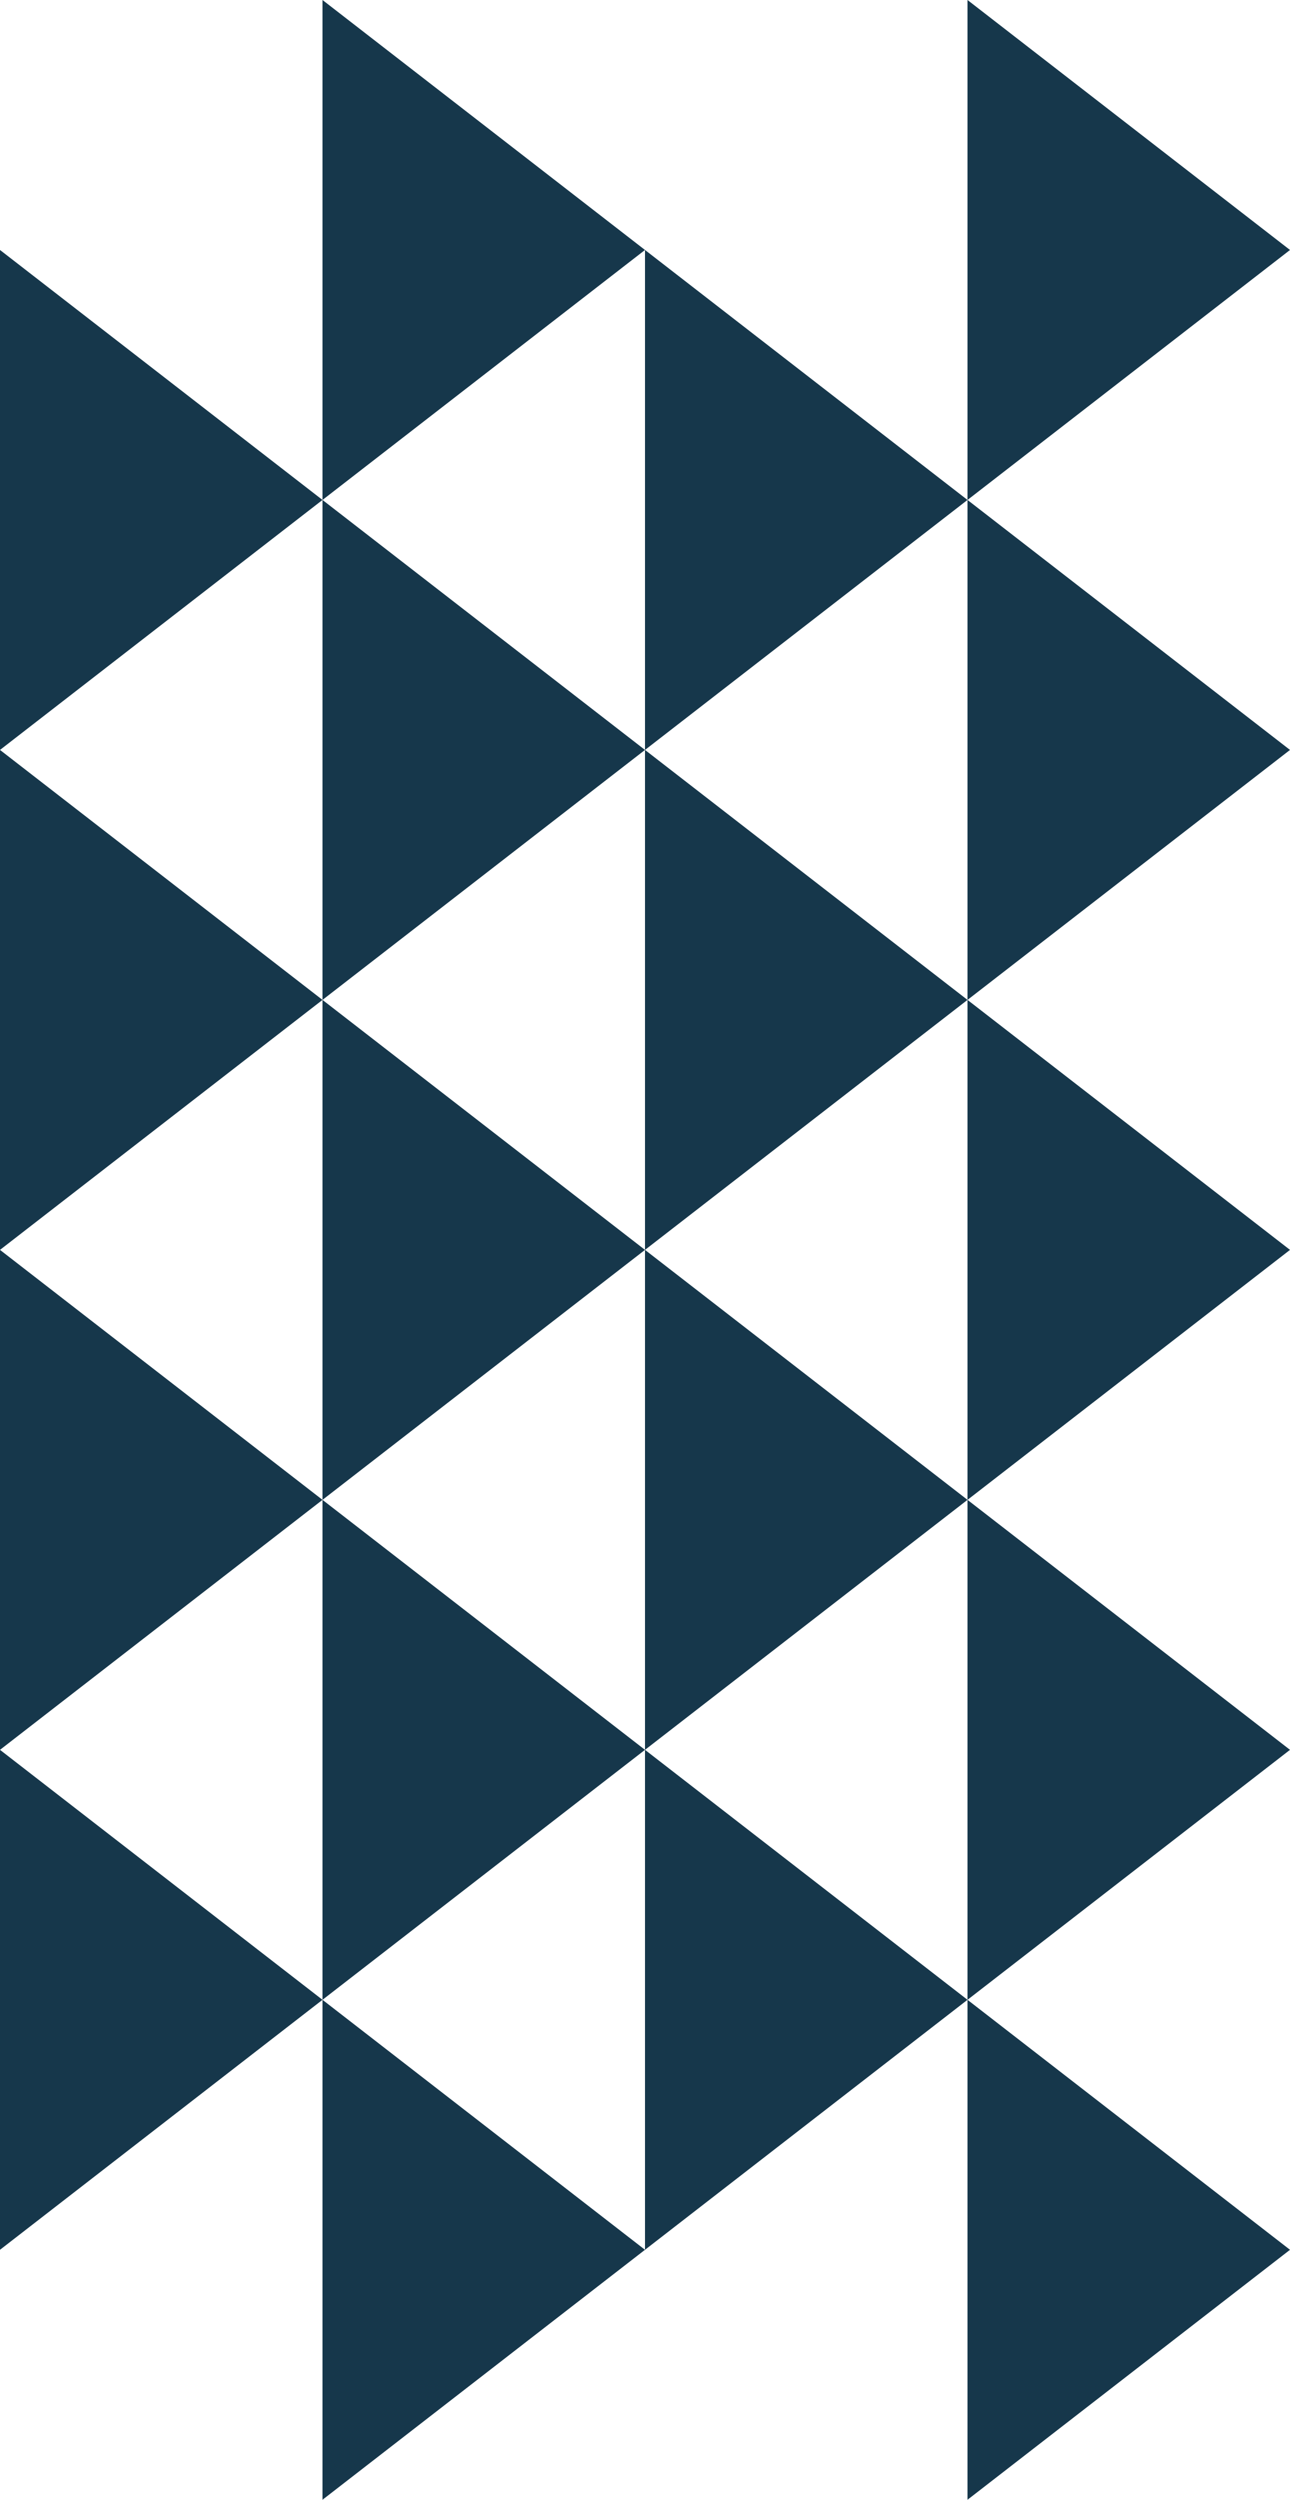
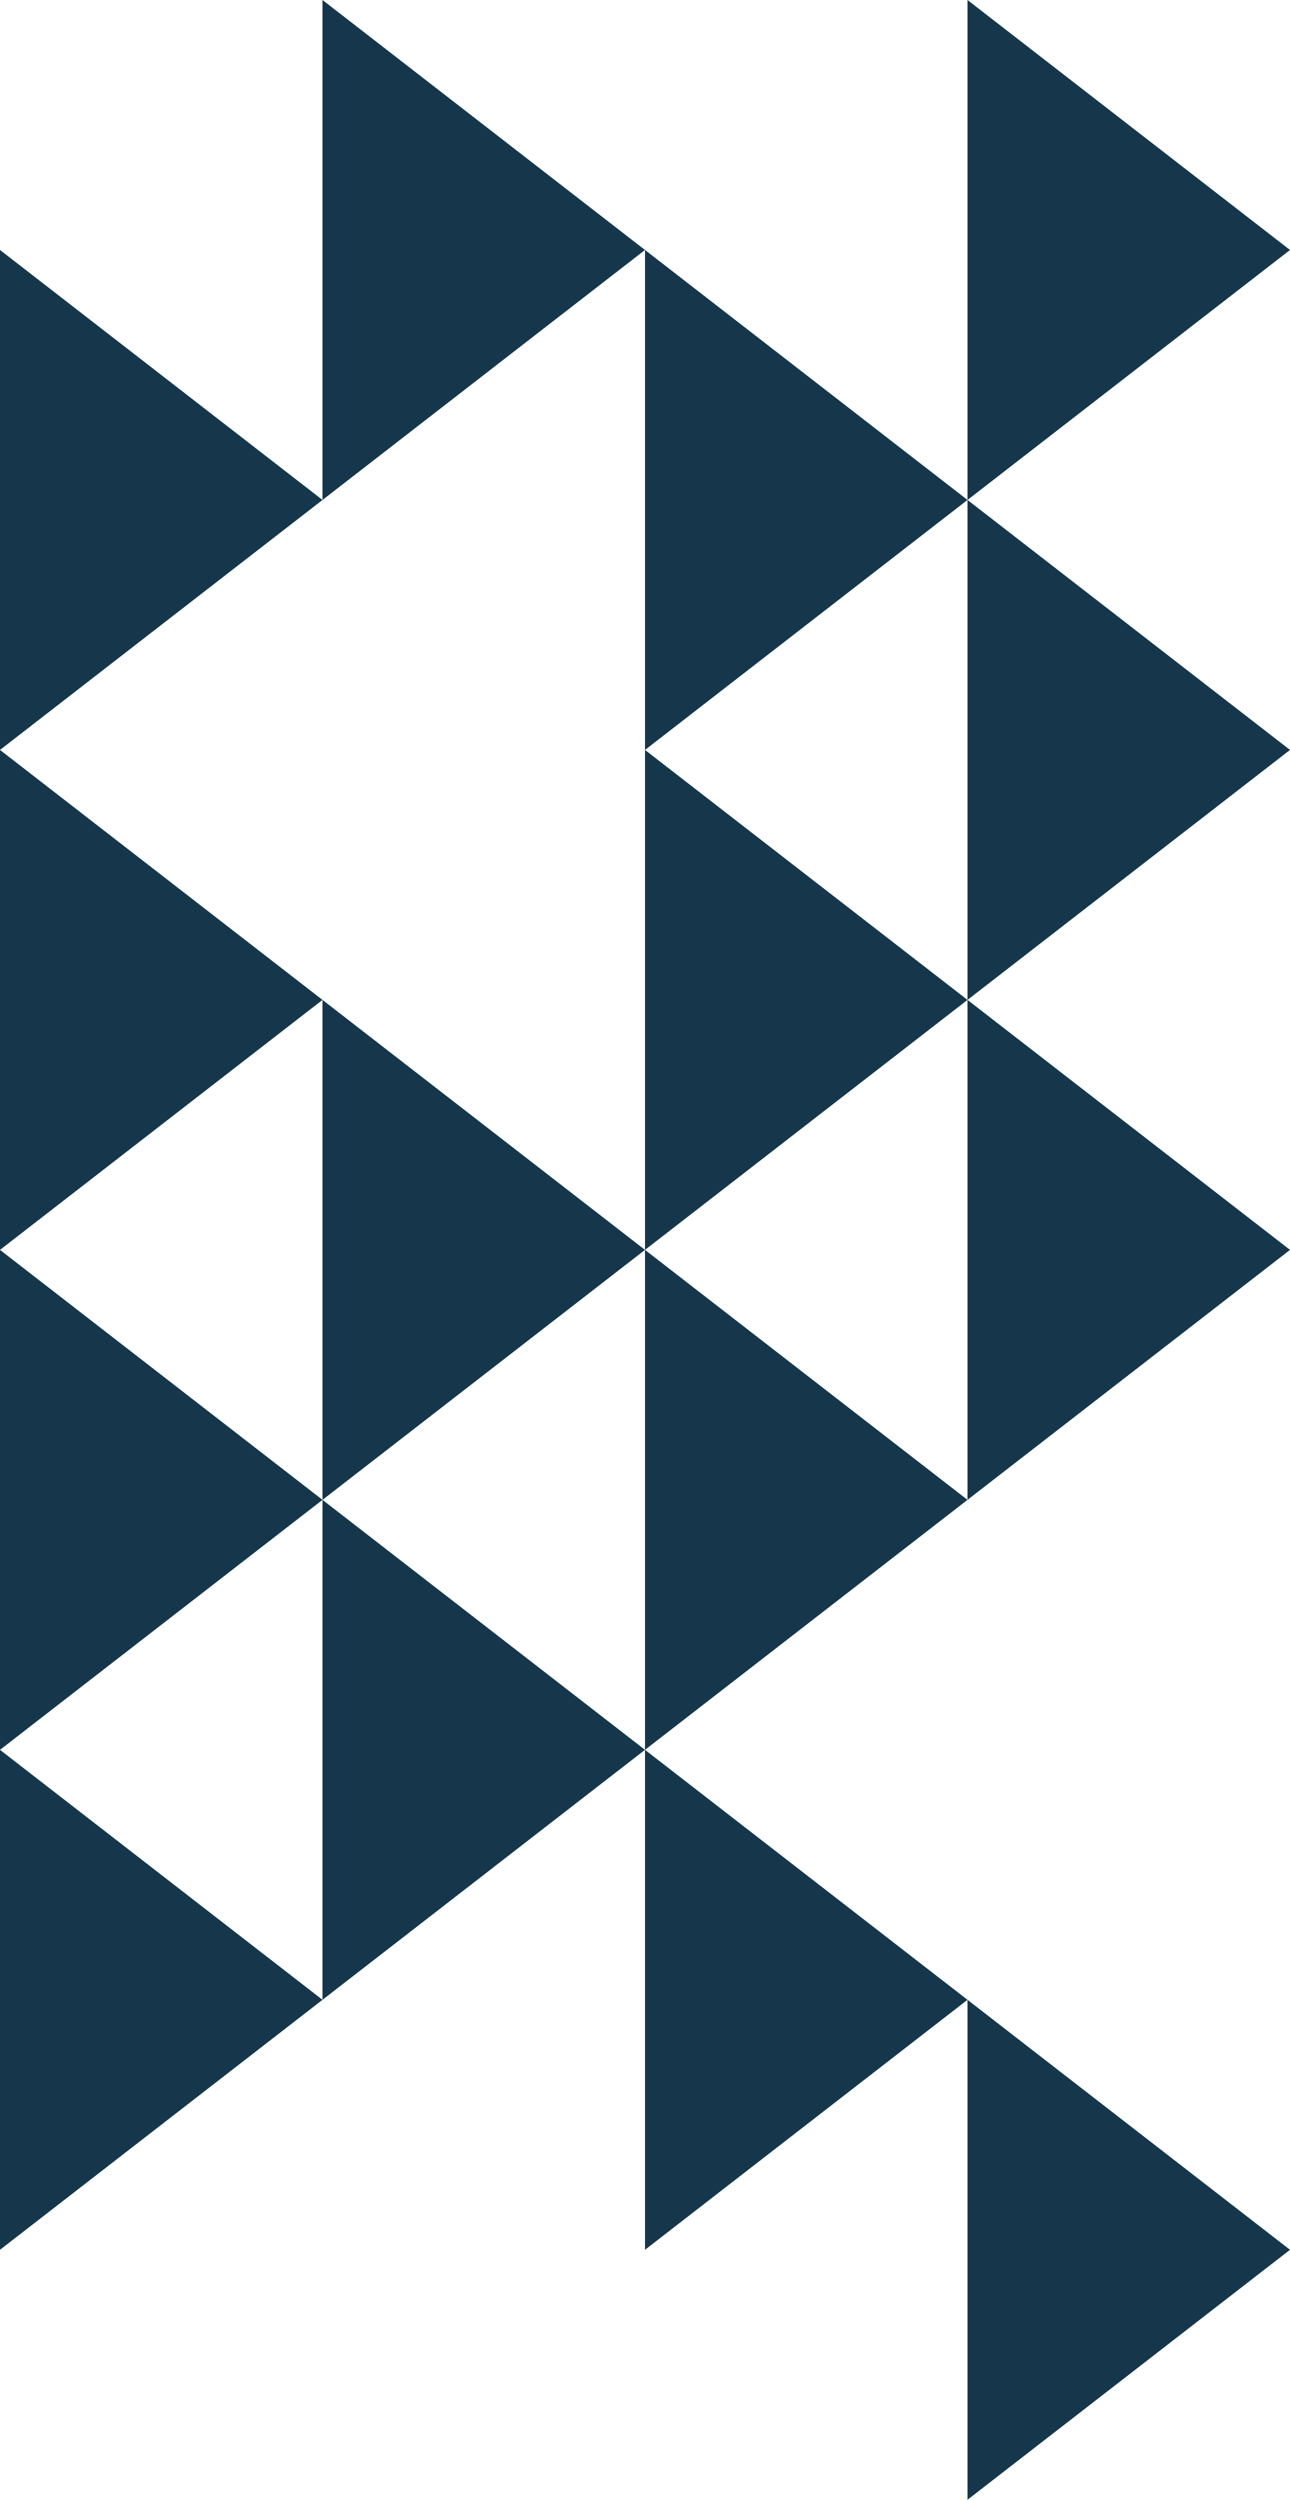
<svg xmlns="http://www.w3.org/2000/svg" fill="#16374b" height="55" preserveAspectRatio="xMidYMid meet" version="1" viewBox="0.0 0.0 28.4 55.0" width="28.4" zoomAndPan="magnify">
  <g clip-rule="evenodd" fill-rule="evenodd" id="change1_1">
    <path d="M0 49.5L0 38.5 7.1 44z" />
    <path d="M0 27.5L0 38.5 7.1 33z" />
    <path d="M0 5.5L0 16.5 7.1 11z" />
    <path d="M0 27.5L0 16.5 7.1 22z" />
    <path d="M7.1 44L7.1 33 14.2 38.5z" />
    <path d="M7.1 22L7.1 33 14.2 27.5z" />
    <path d="M7.1 0L7.1 11 14.2 5.5z" />
-     <path d="M7.1 22L7.1 11 14.2 16.5z" />
-     <path d="M7.1 44L7.1 55 14.2 49.5z" />
    <path d="M14.2 49.5L14.2 38.5 21.3 44z" />
    <path d="M14.2 27.5L14.2 38.5 21.3 33z" />
    <path d="M14.2 5.5L14.2 16.5 21.3 11z" />
    <path d="M14.2 27.5L14.2 16.5 21.3 22z" />
-     <path d="M21.3 44L21.3 33 28.4 38.5z" />
    <path d="M21.3 22L21.3 33 28.4 27.5z" />
    <path d="M21.3 0L21.3 11 28.4 5.5z" />
    <path d="M21.3 22L21.3 11 28.4 16.5z" />
    <path d="M21.3 44L21.3 55 28.4 49.5z" />
  </g>
</svg>